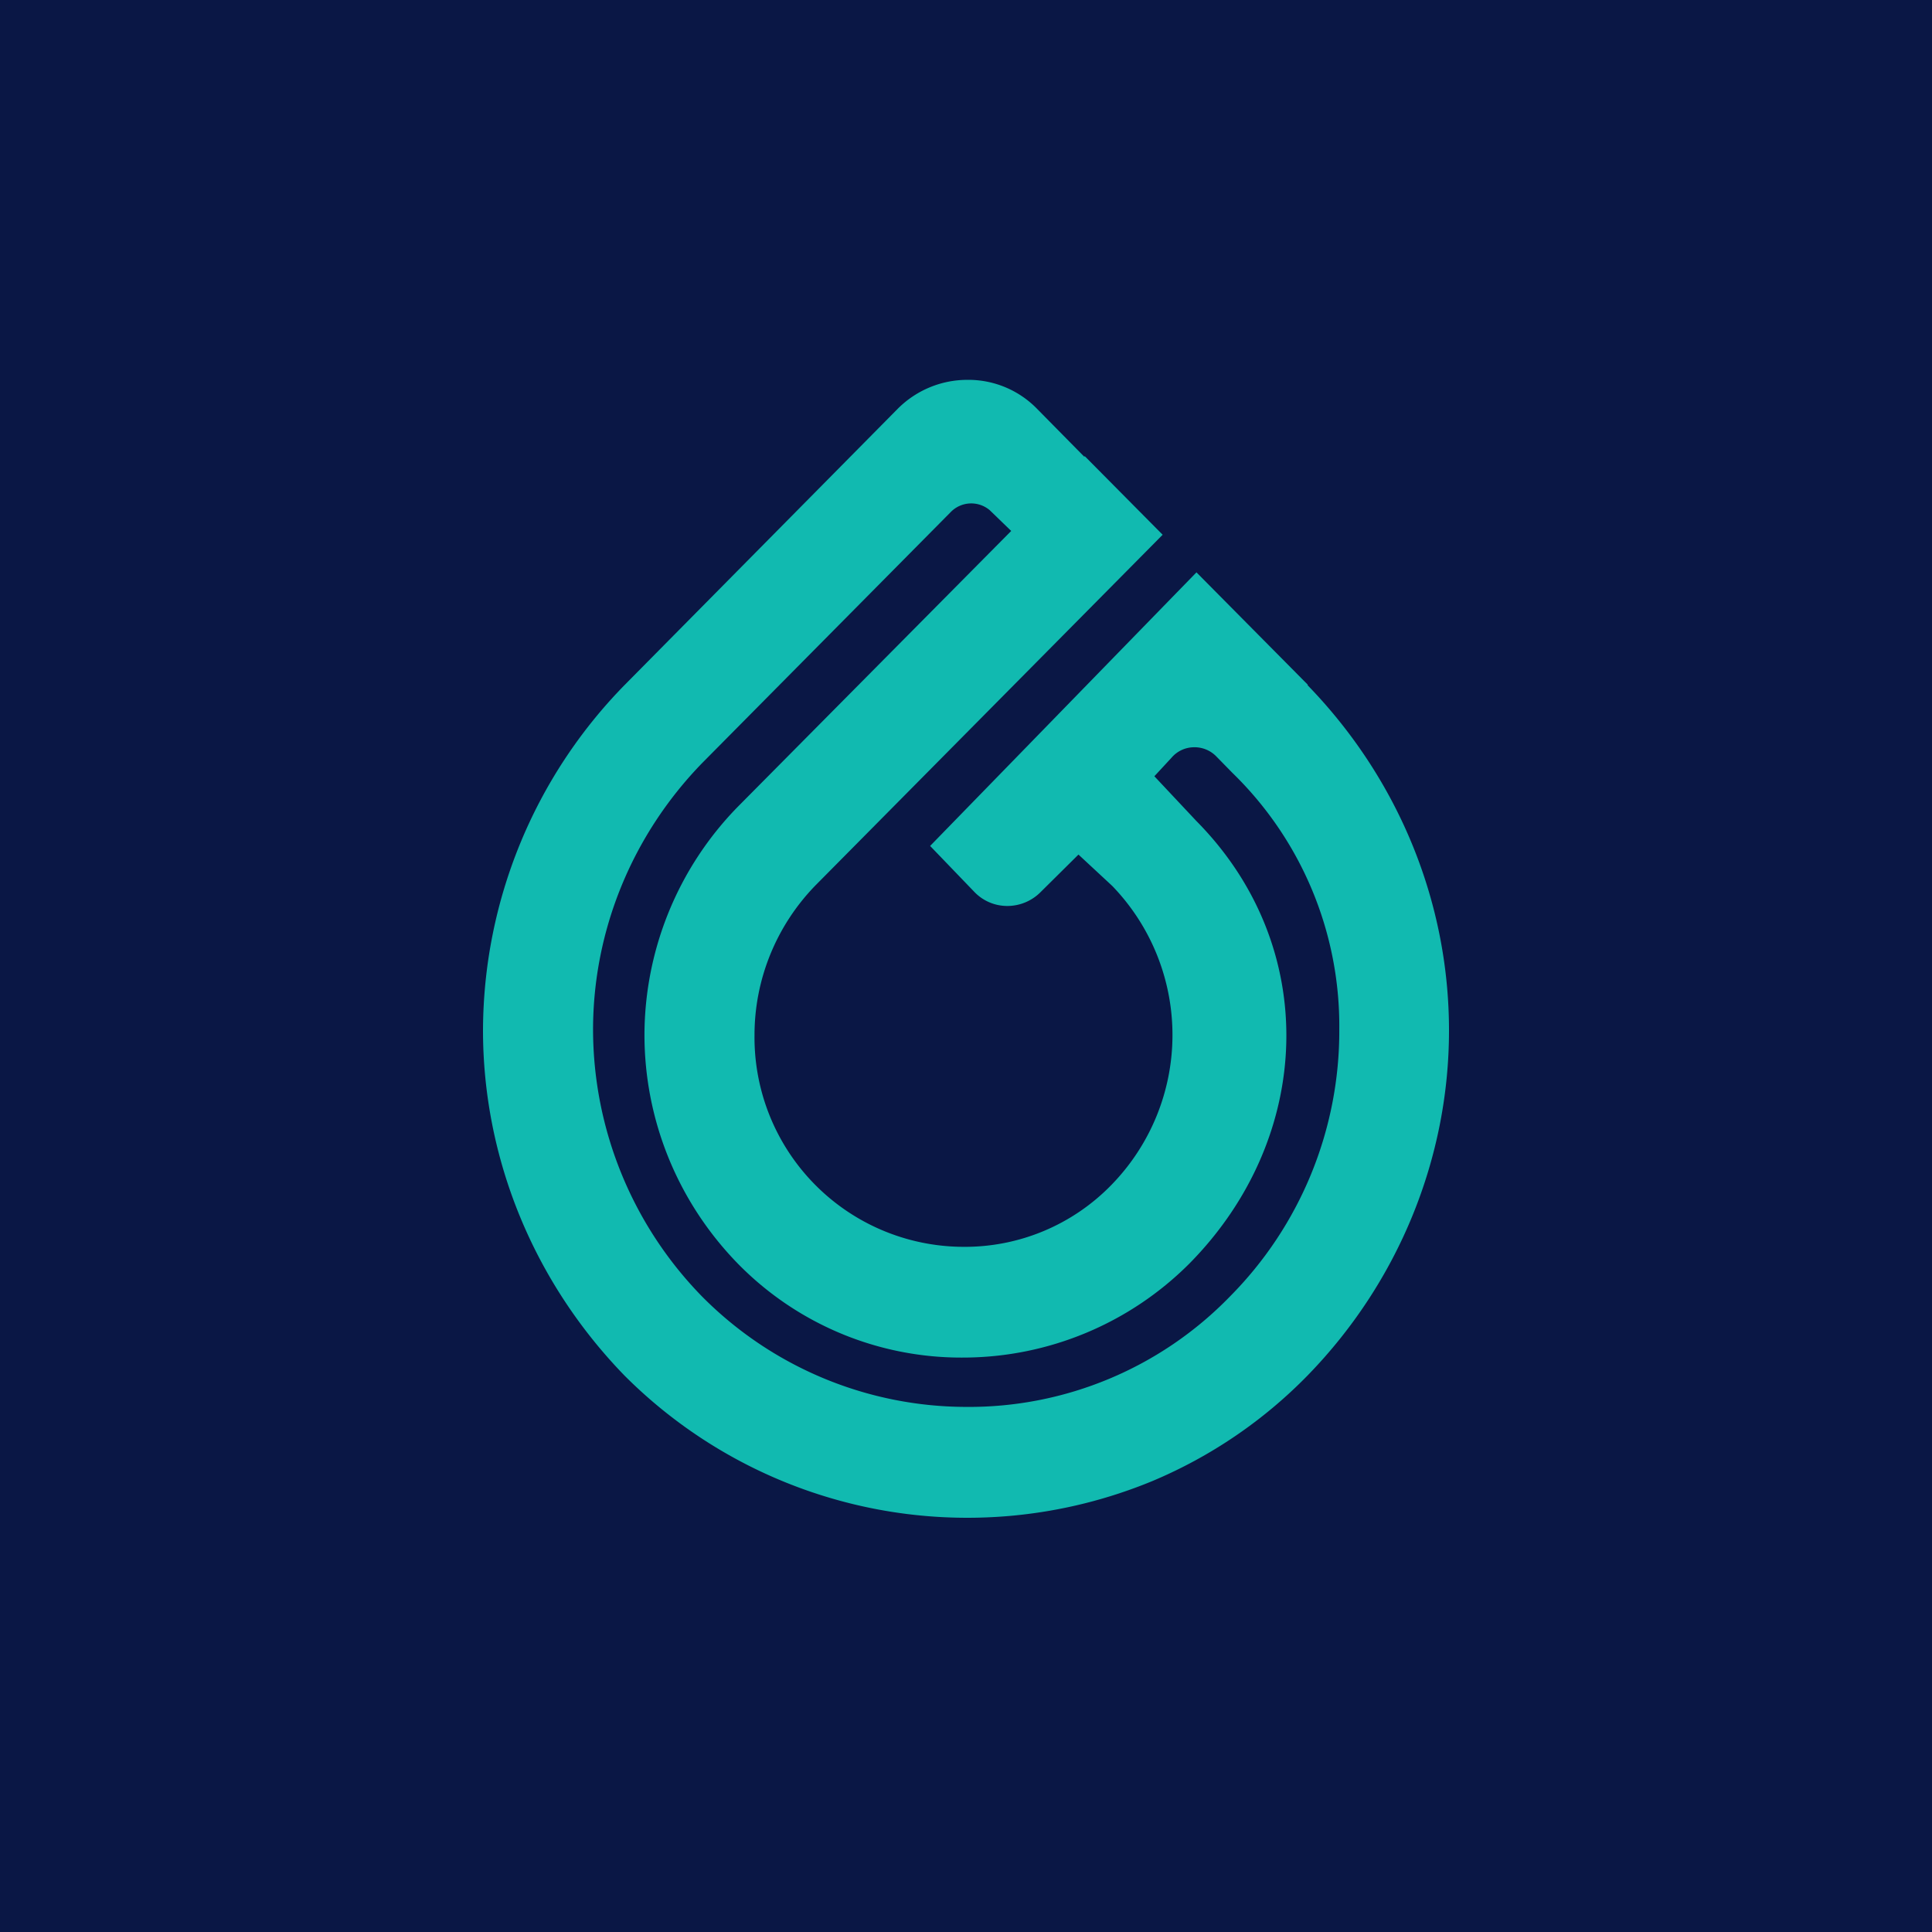
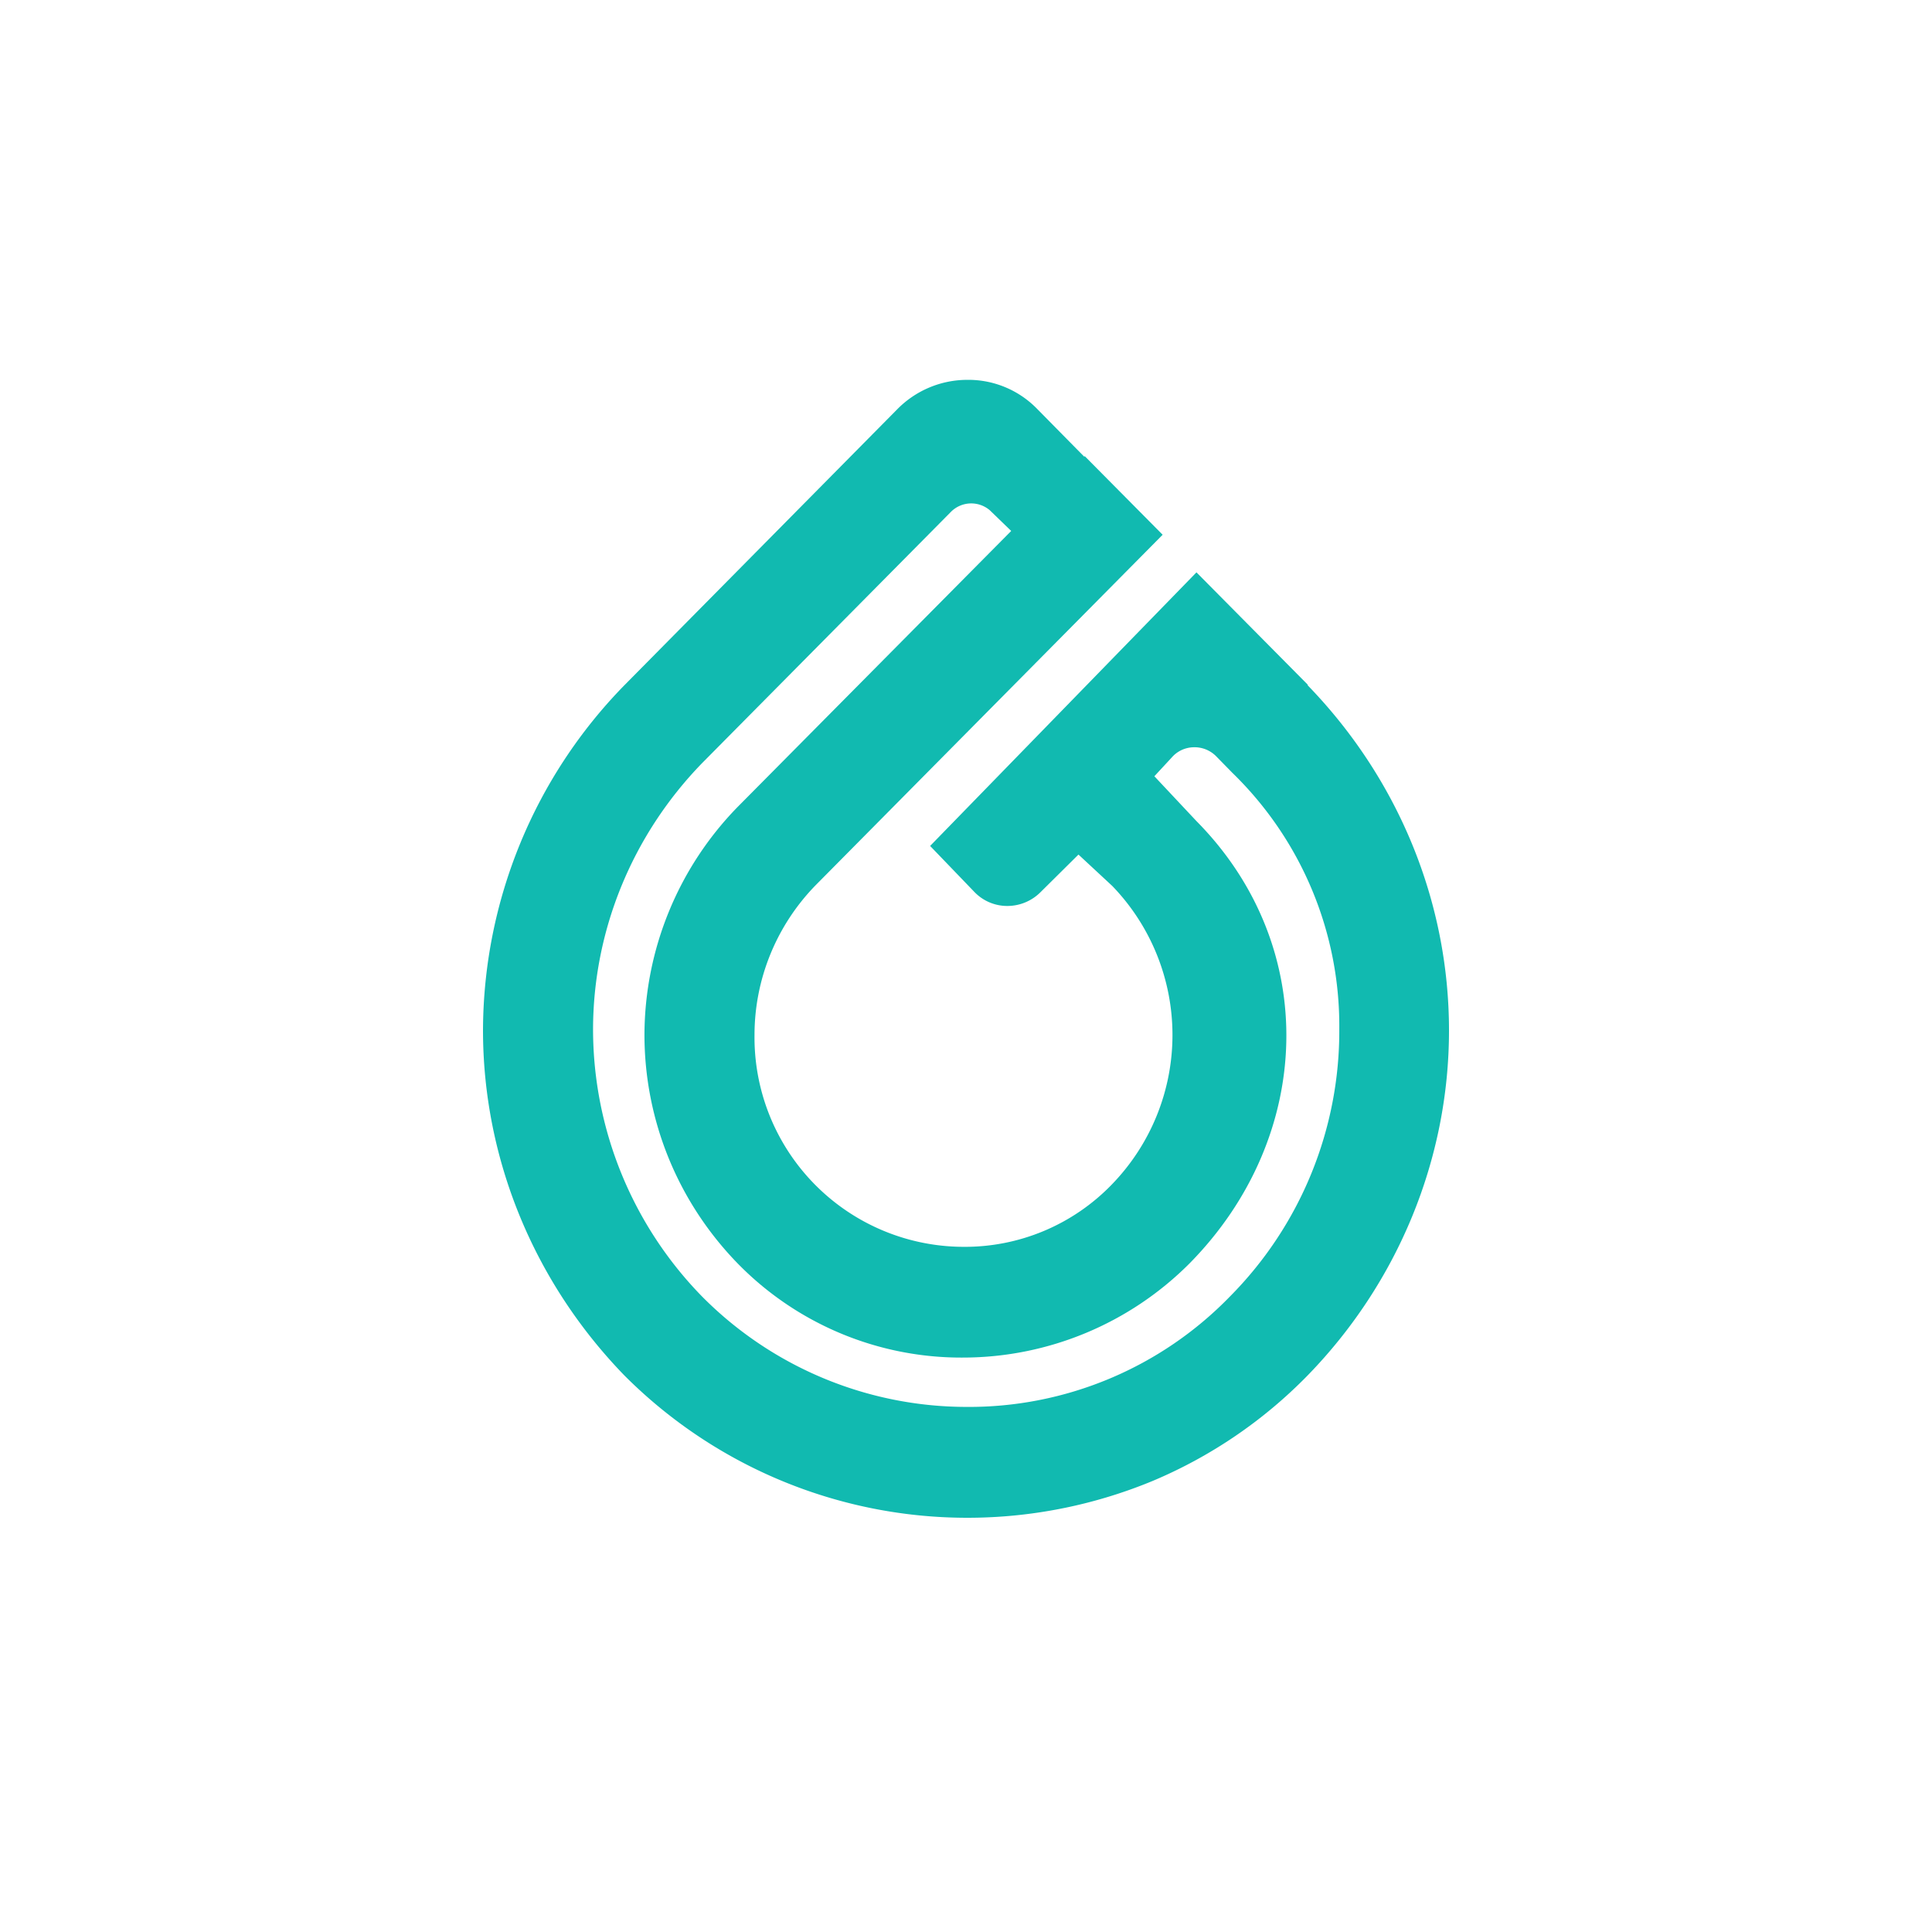
<svg xmlns="http://www.w3.org/2000/svg" width="56" height="56" viewBox="0 0 56 56">
-   <path fill="#0A1745" d="M0 0h56v56H0z" />
  <path d="M35.65 37.58a10.54 10.54 0 0 1-7.65 3.2 10.8 10.8 0 0 1-7.65-3.2 11.09 11.09 0 0 1-3.16-7.73c0-2.87 1.13-5.64 3.16-7.73l7.2-7.27a.83.83 0 0 1 1.14-.06l.62.6-7.93 8a9.49 9.49 0 0 0-2.7 6.6c0 2.47.96 4.84 2.7 6.63a9.06 9.06 0 0 0 6.55 2.73 9.28 9.28 0 0 0 6.55-2.73c3.6-3.65 3.81-9.17.2-12.82l-1.22-1.3.5-.54a.86.86 0 0 1 .63-.3.88.88 0 0 1 .66.26l.47.48a10.23 10.23 0 0 1 3.1 7.43 10.92 10.92 0 0 1-3.17 7.75Zm2.26-17.73-3.23-3.26-7.72 7.93 1.27 1.32a1.32 1.32 0 0 0 .96.42 1.36 1.36 0 0 0 .97-.4l1.1-1.09.98.91a6.22 6.22 0 0 1-.02 8.66 5.92 5.92 0 0 1-4.3 1.8A6.07 6.07 0 0 1 21.87 30c0-1.61.63-3.17 1.77-4.34L33.7 15.5l-2.26-2.28-.01.02-1.37-1.39a2.78 2.78 0 0 0-2.02-.84 2.85 2.85 0 0 0-2.03.85l-7.91 8a14.36 14.36 0 0 0-4.1 10c0 3.72 1.47 7.3 4.1 10.01a14.04 14.04 0 0 0 15.3 3.06 13.7 13.7 0 0 0 4.5-3.06c2.63-2.7 4.1-6.29 4.1-10 0-3.73-1.47-7.3-4.1-10.01" fill="#11BAB0" />
</svg>